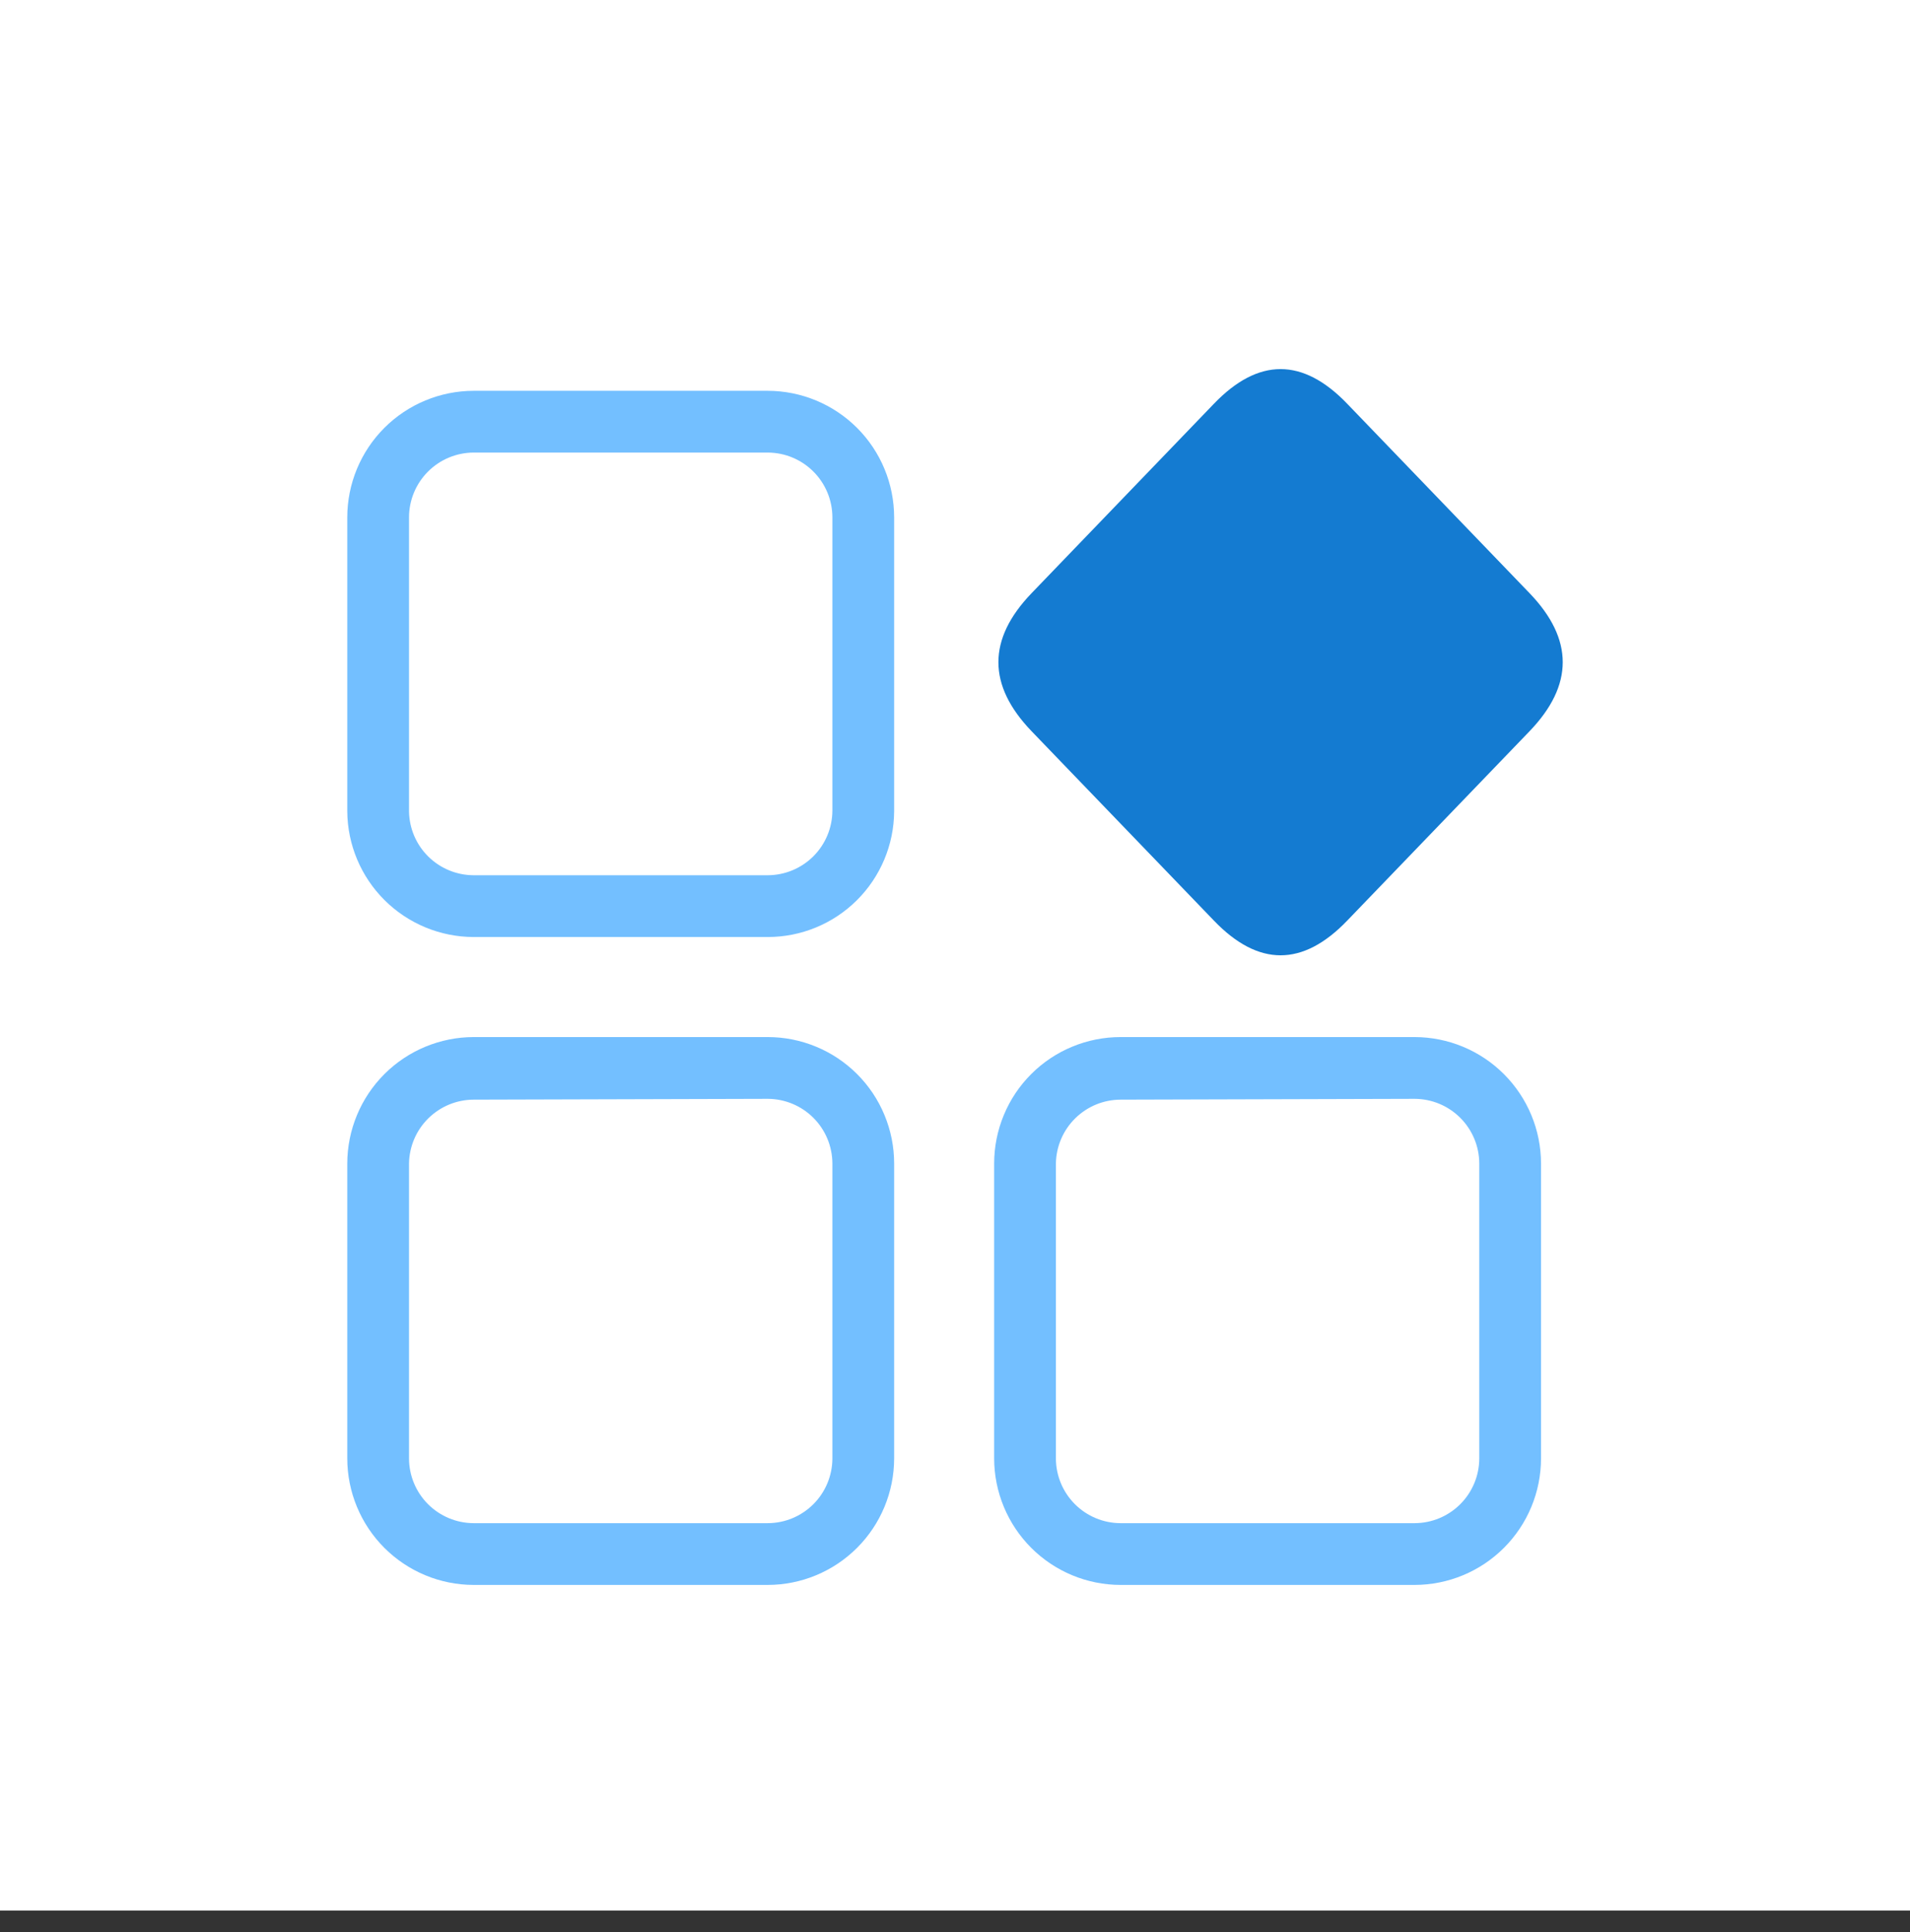
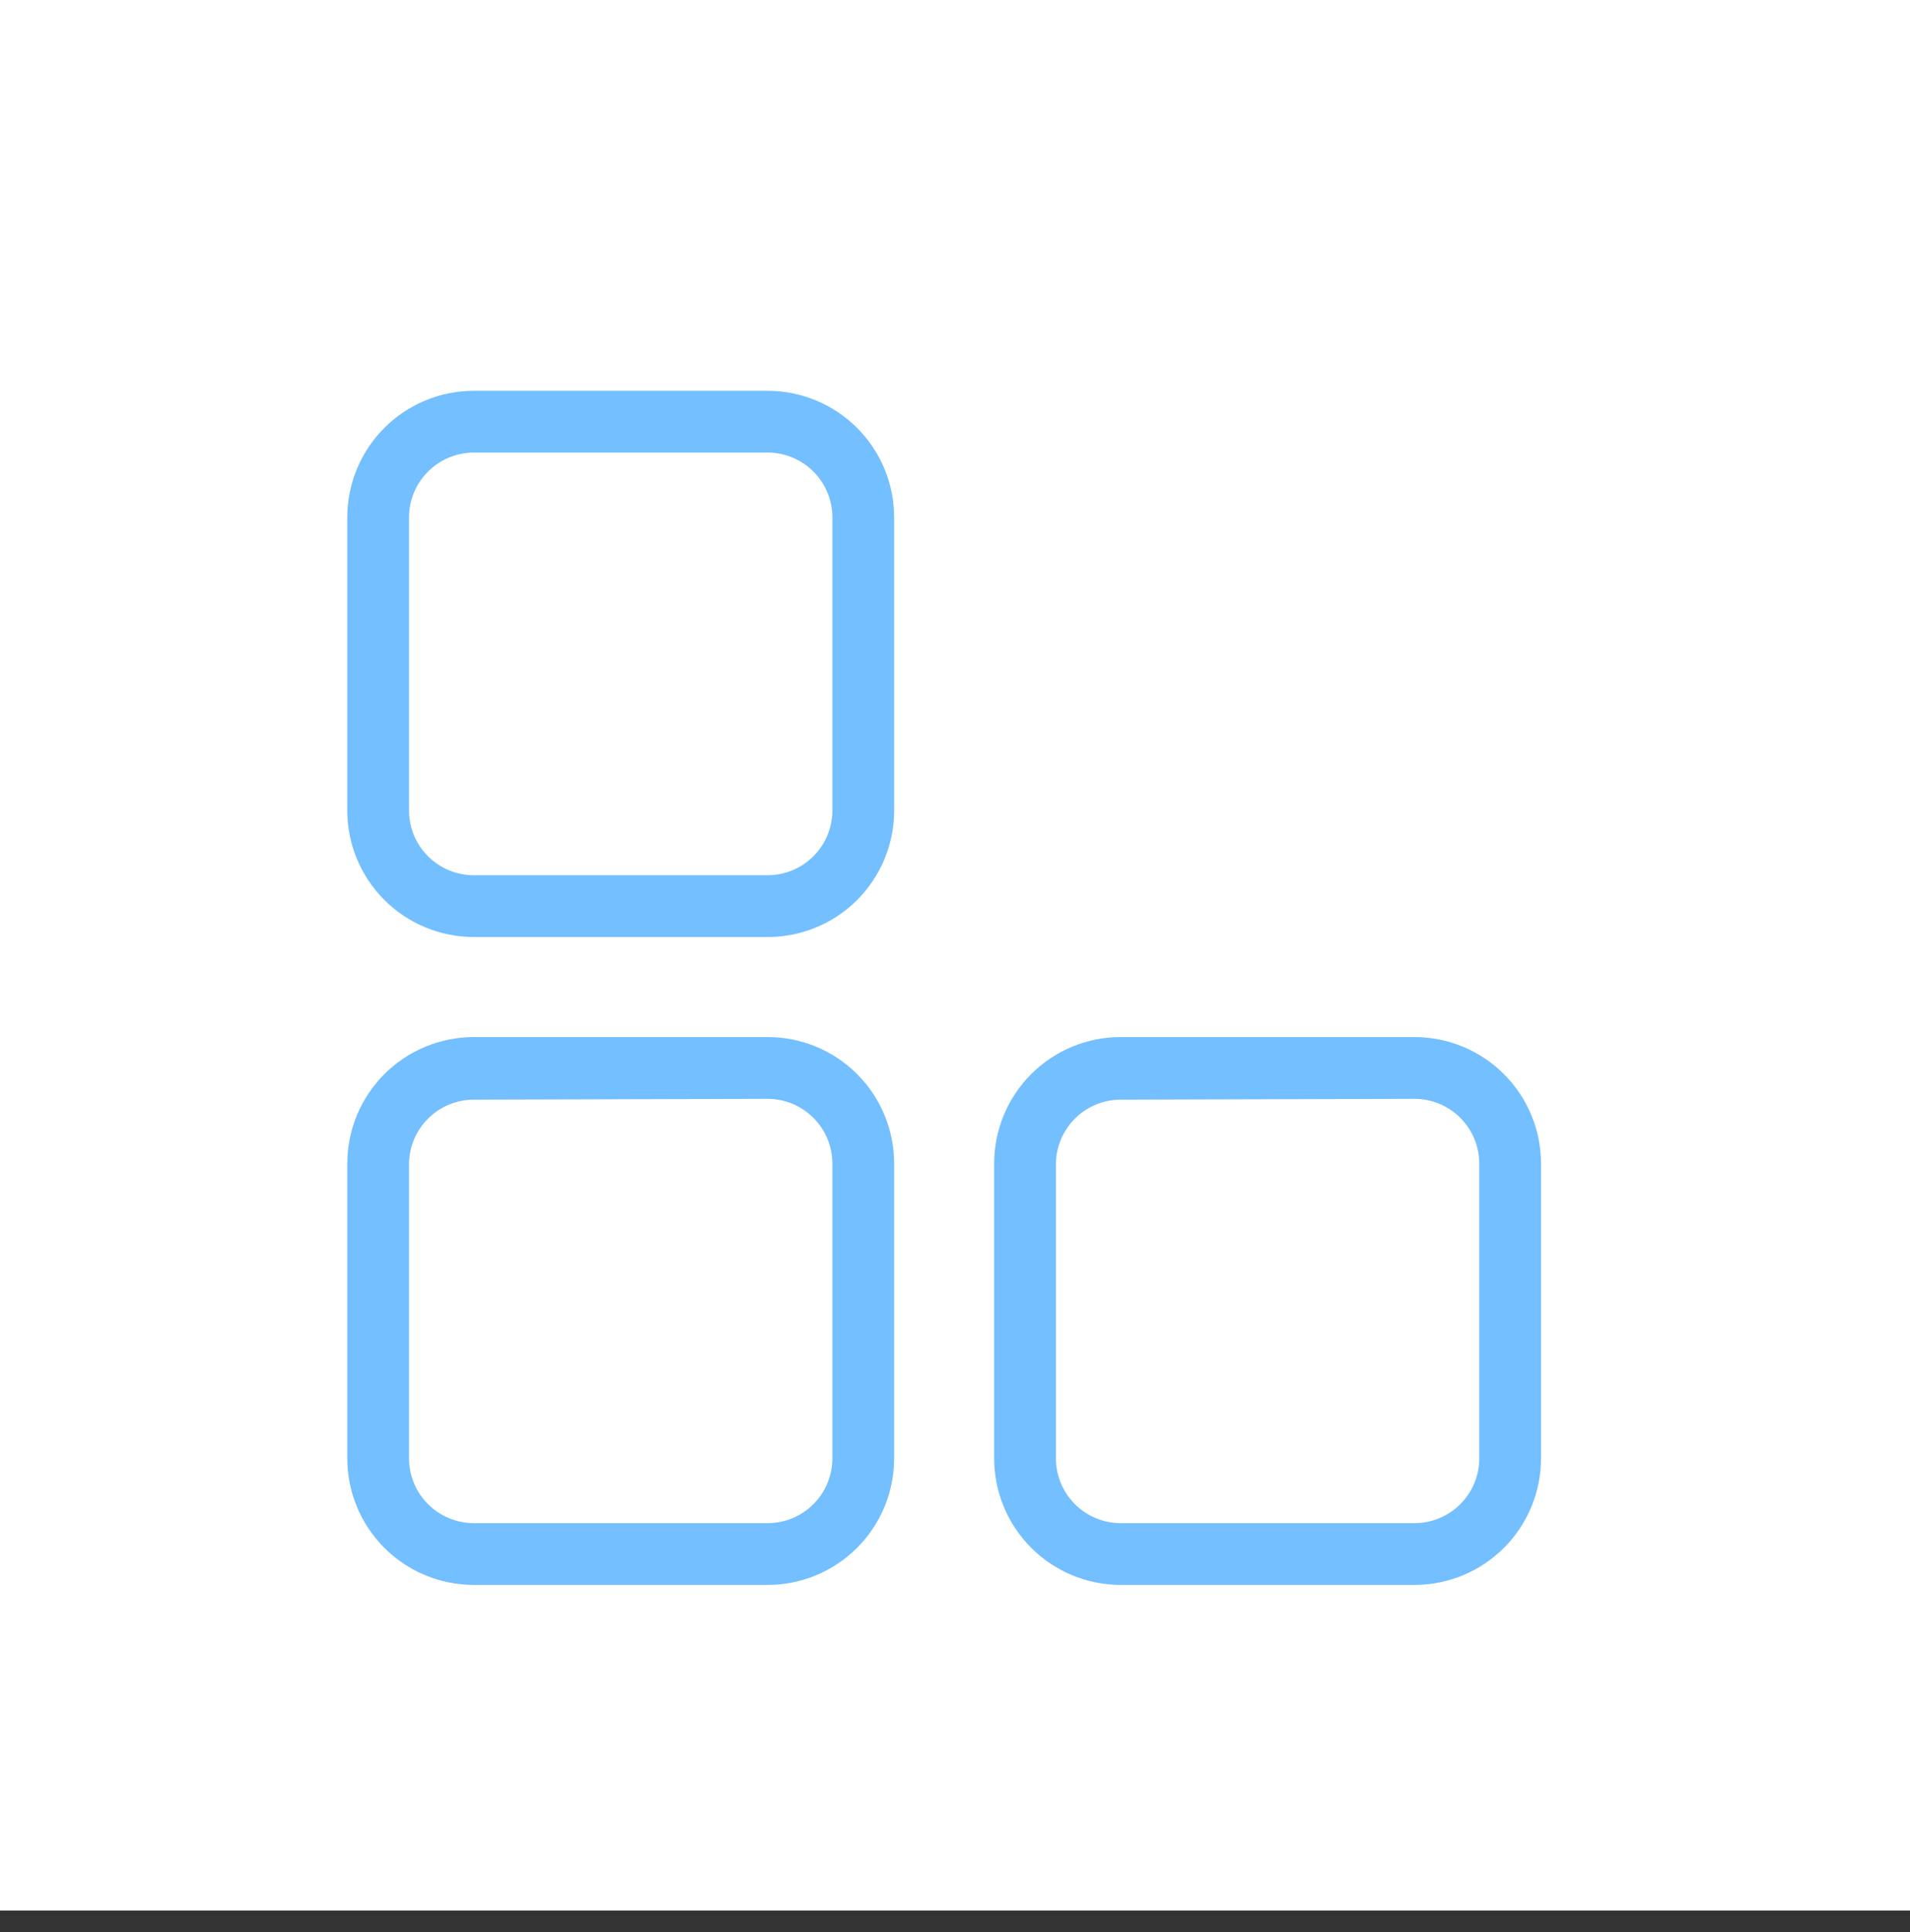
<svg xmlns="http://www.w3.org/2000/svg" width="88" height="89" viewBox="0 0 88 89" fill="none">
  <rect x="0" y="0" width="88" height="89" fill="#333333" stroke="none" />
  <g id="åè½ä¸°å¯">
    <rect id="ç©å½¢" width="88" height="88" fill="white" />
    <g id="åè½ä¸°å¯_2">
      <path id="Vector" d="M35.373 43.158H21.822C20.285 43.155 18.812 42.546 17.721 41.463C16.631 40.38 16.012 38.91 16 37.373V23.822C16.003 22.279 16.617 20.799 17.708 19.708C18.799 18.617 20.279 18.003 21.822 18H35.373C36.917 18.003 38.396 18.617 39.488 19.708C40.579 20.799 41.193 22.279 41.196 23.822V37.373C41.186 38.911 40.568 40.382 39.477 41.466C38.386 42.55 36.911 43.158 35.373 43.158ZM21.822 20.845C21.034 20.847 20.278 21.162 19.72 21.72C19.162 22.278 18.847 23.034 18.845 23.822V37.373C18.857 38.156 19.176 38.902 19.733 39.452C20.29 40.001 21.04 40.31 21.822 40.313H35.373C36.162 40.31 36.918 39.996 37.476 39.438C38.034 38.88 38.348 38.124 38.351 37.335V23.822C38.348 23.034 38.034 22.278 37.476 21.72C36.918 21.162 36.162 20.847 35.373 20.845H21.822ZM35.373 73H21.822C20.279 72.998 18.799 72.383 17.708 71.292C16.617 70.201 16.003 68.721 16 67.178V53.589C16.003 52.045 16.617 50.566 17.708 49.474C18.799 48.383 20.279 47.769 21.822 47.766H35.373C36.138 47.766 36.895 47.917 37.601 48.21C38.308 48.502 38.95 48.931 39.49 49.472C40.031 50.012 40.46 50.654 40.752 51.361C41.045 52.067 41.196 52.824 41.196 53.589V67.178C41.193 68.721 40.579 70.201 39.488 71.292C38.396 72.383 36.917 72.998 35.373 73ZM21.822 50.649C21.04 50.651 20.29 50.961 19.733 51.511C19.176 52.06 18.857 52.806 18.845 53.589V67.178C18.847 67.966 19.162 68.722 19.72 69.28C20.278 69.838 21.034 70.153 21.822 70.155H35.373C36.162 70.153 36.918 69.838 37.476 69.28C38.034 68.722 38.348 67.966 38.351 67.178V53.589C38.348 52.8 38.034 52.044 37.476 51.486C36.918 50.928 36.162 50.614 35.373 50.611L21.822 50.649ZM65.178 73H51.627C50.083 72.998 48.604 72.383 47.512 71.292C46.421 70.201 45.807 68.721 45.804 67.178V53.589C45.804 52.824 45.955 52.067 46.248 51.361C46.54 50.654 46.969 50.012 47.51 49.472C48.05 48.931 48.692 48.502 49.399 48.21C50.105 47.917 50.862 47.766 51.627 47.766H65.178C66.721 47.769 68.201 48.383 69.292 49.474C70.383 50.566 70.998 52.045 71 53.589V67.178C70.998 68.721 70.383 70.201 69.292 71.292C68.201 72.383 66.721 72.998 65.178 73ZM51.627 50.649C50.844 50.651 50.094 50.961 49.537 51.511C48.98 52.06 48.662 52.806 48.649 53.589V67.178C48.652 67.966 48.966 68.722 49.524 69.28C50.082 69.838 50.838 70.153 51.627 70.155H65.178C65.966 70.153 66.722 69.838 67.28 69.28C67.838 68.722 68.153 67.966 68.155 67.178V53.589C68.153 52.8 67.838 52.044 67.28 51.486C66.722 50.928 65.966 50.614 65.178 50.611L51.627 50.649Z" fill="#73BFFF" />
-       <path id="Vector_2" d="M70.468 33.683L62.065 42.408C60.022 44.531 57.978 44.531 55.935 42.408L47.532 33.683C45.489 31.561 45.489 29.439 47.532 27.317L55.935 18.591C57.978 16.47 60.022 16.47 62.065 18.591L70.468 27.317C72.511 29.439 72.511 31.561 70.468 33.683Z" fill="#147BD1" />
    </g>
  </g>
</svg>